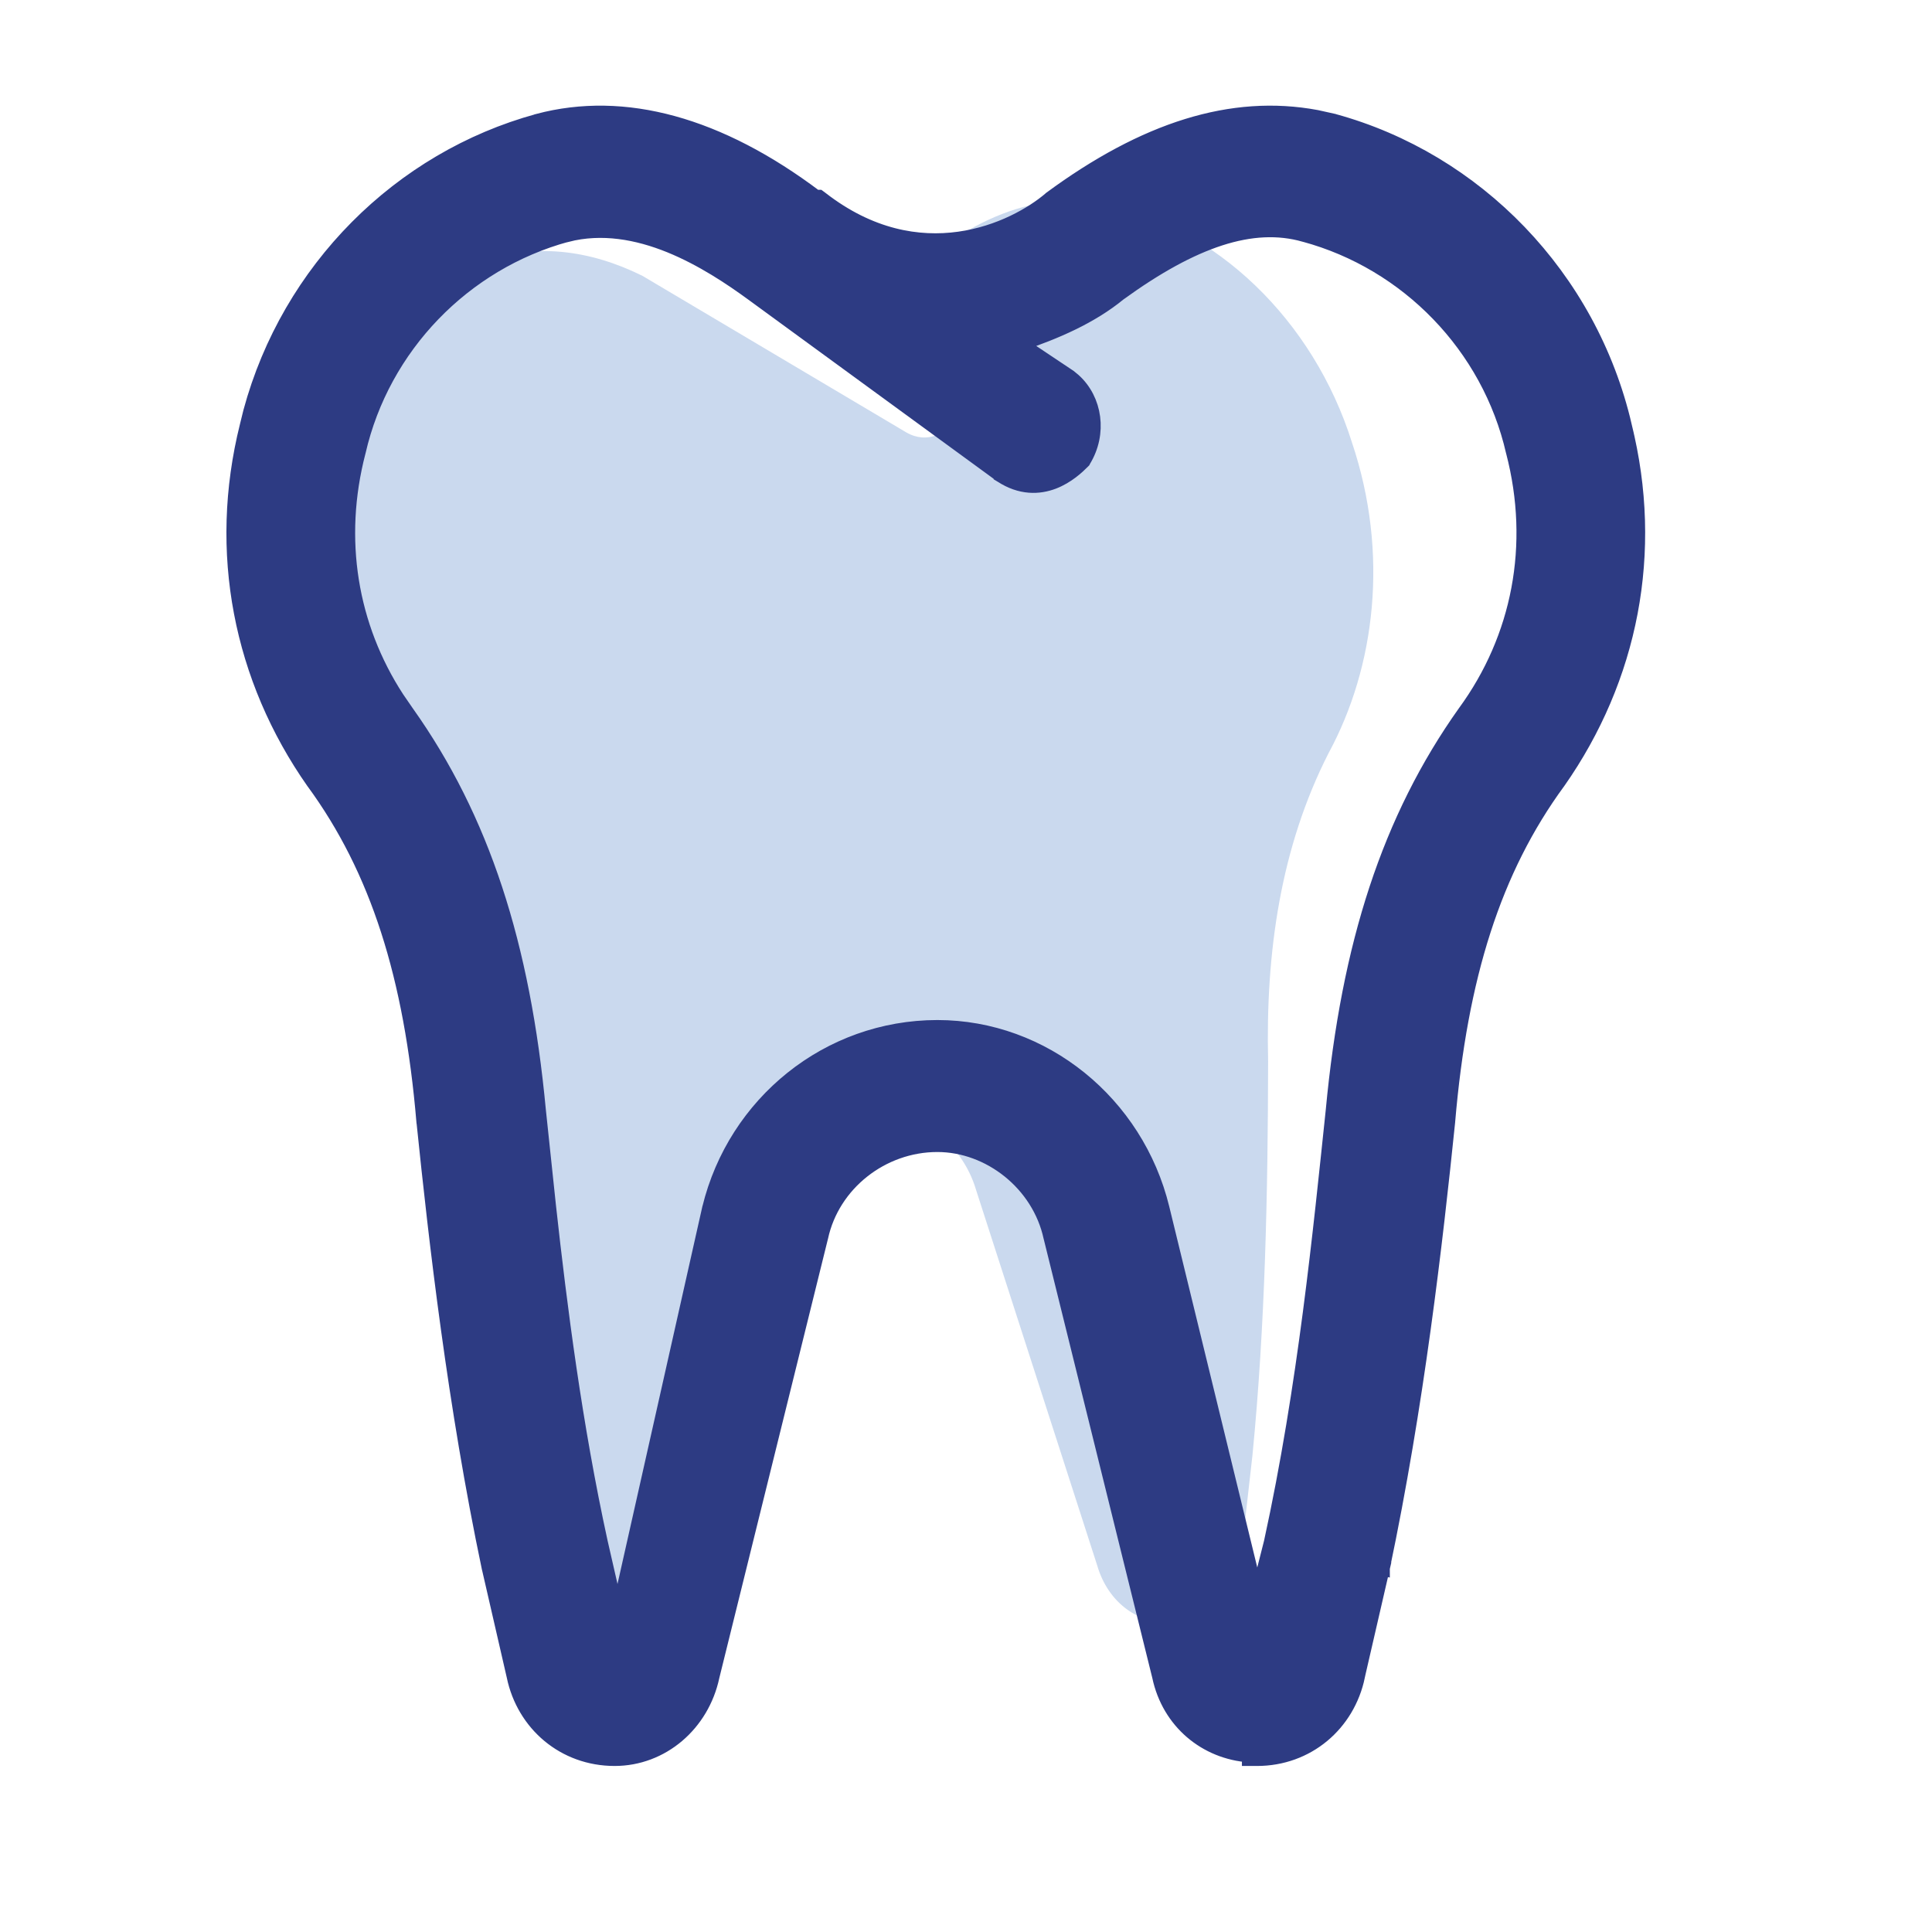
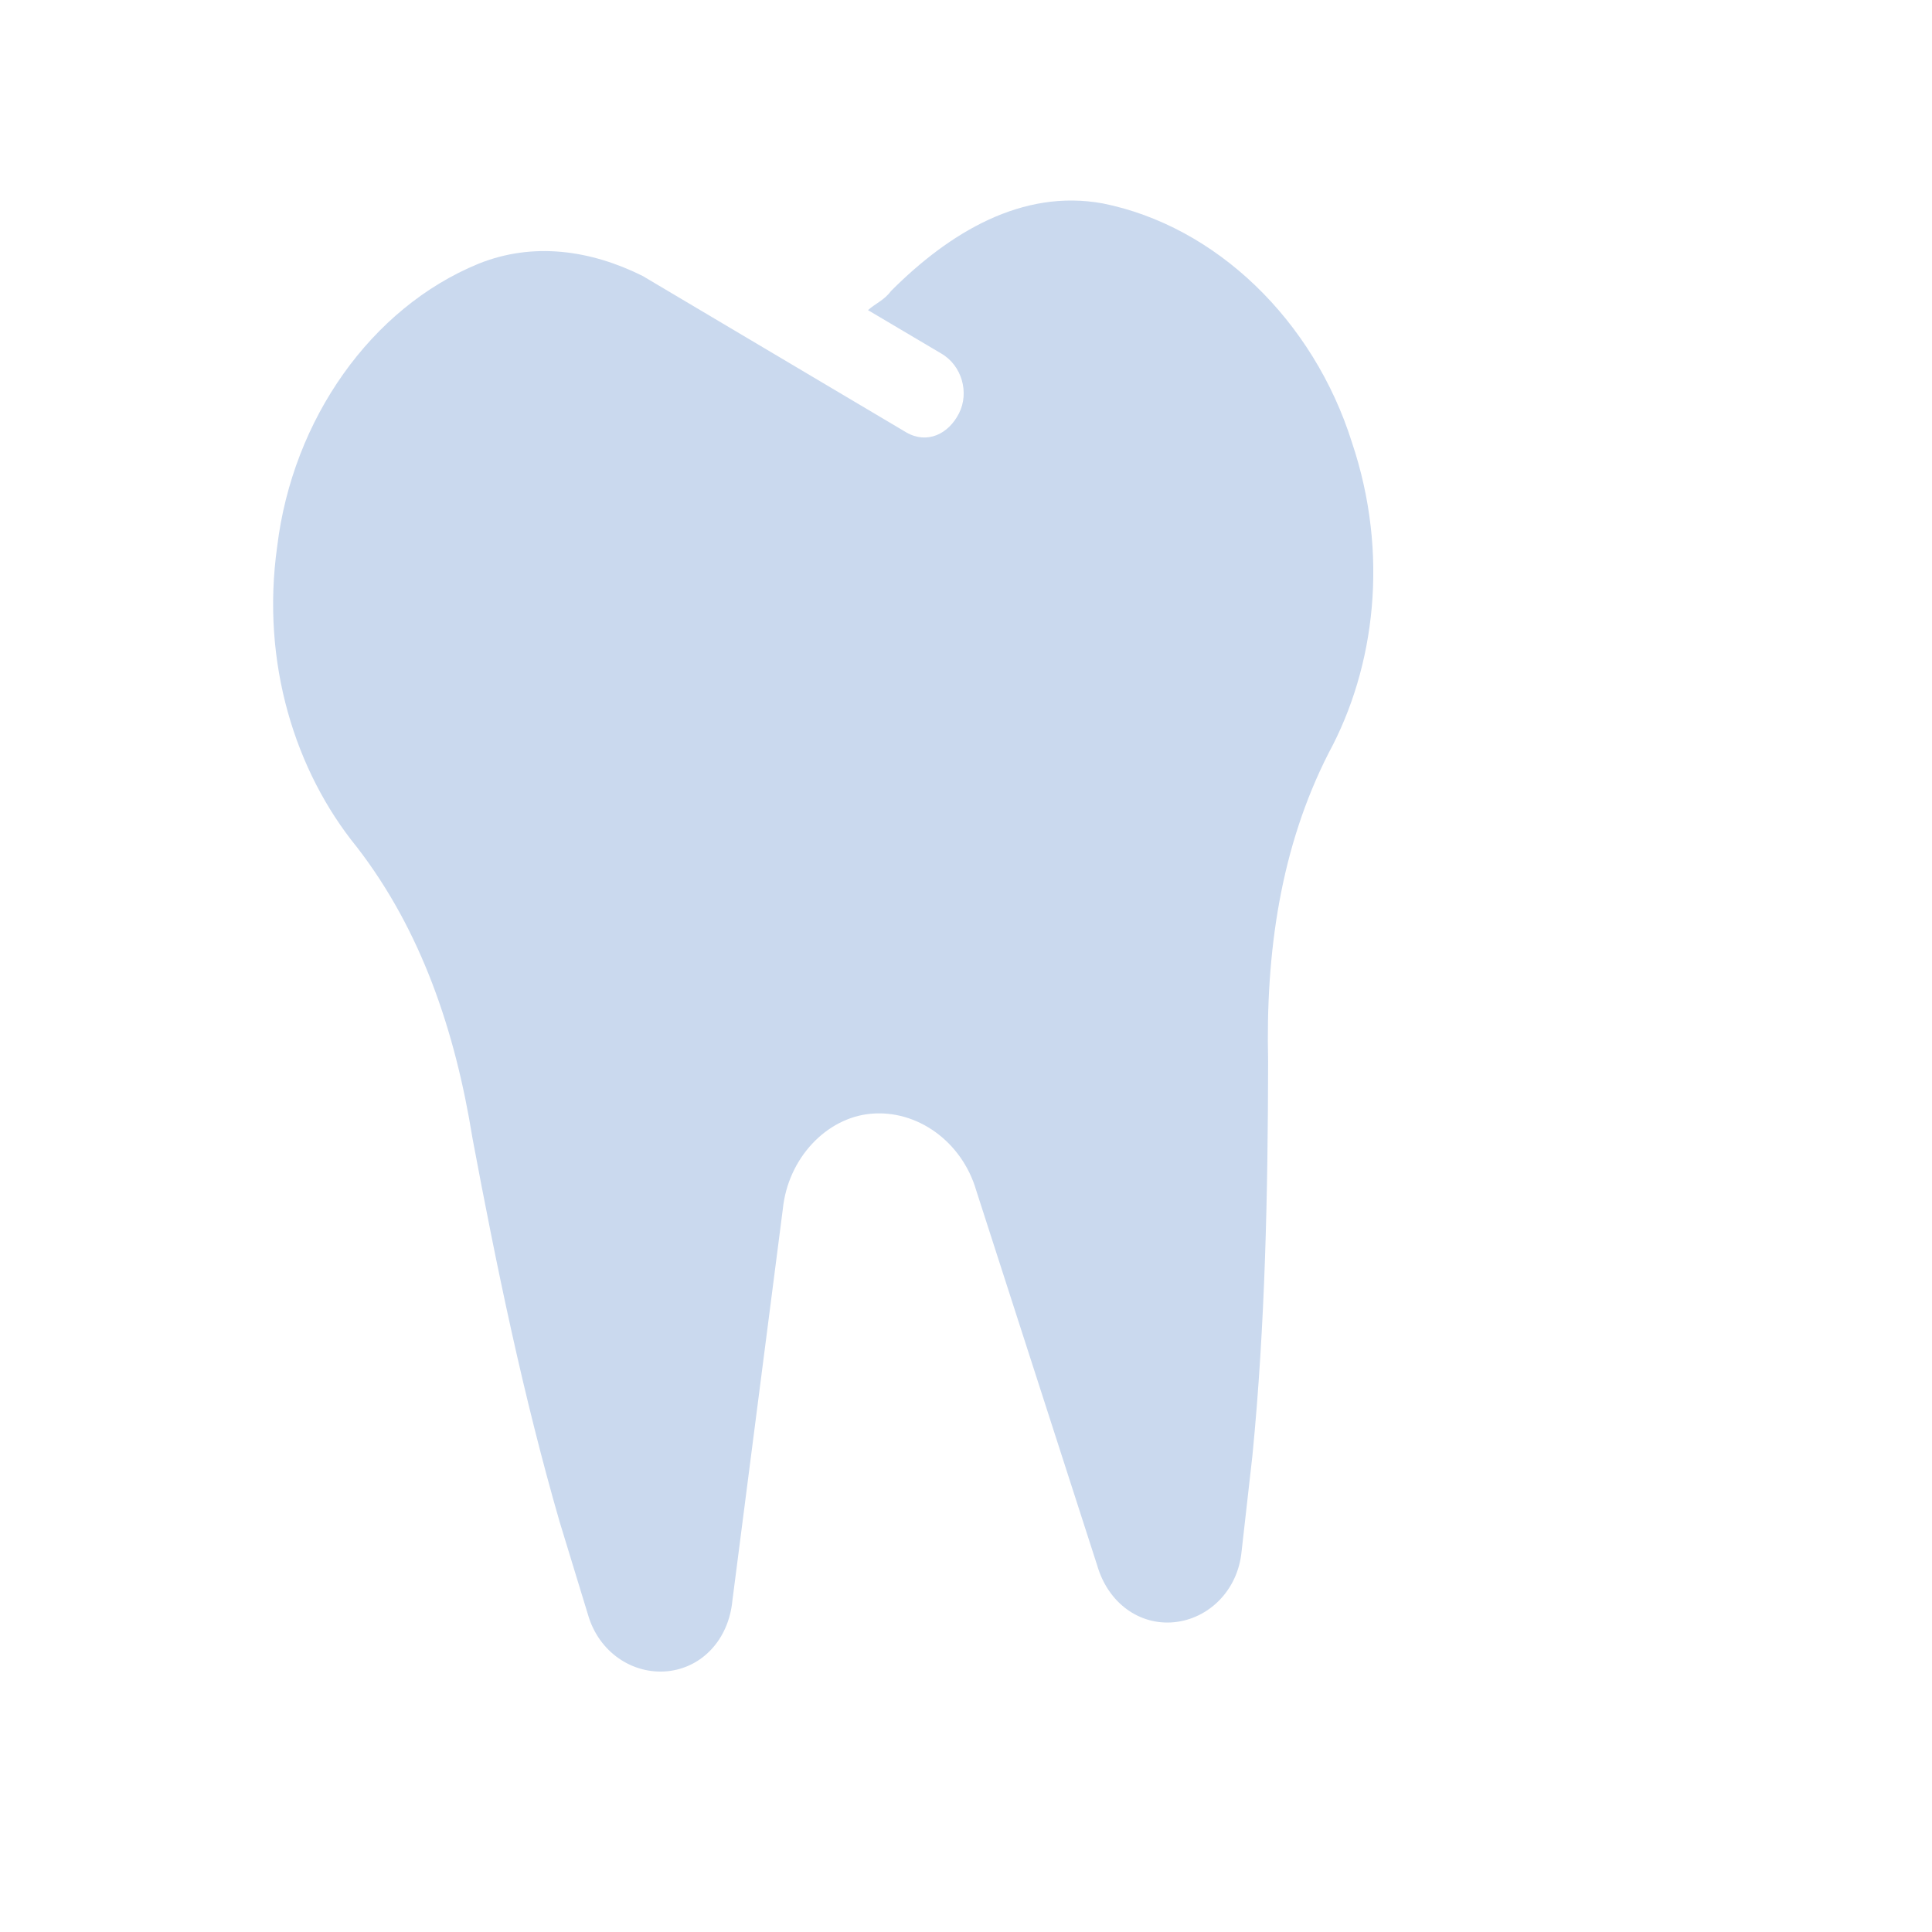
<svg xmlns="http://www.w3.org/2000/svg" width="32" height="32" viewBox="0 0 32 32" fill="none">
  <path d="M22.393 7.33C21.756 5.304 20.14 3.744 18.264 3.369C16.933 3.126 15.73 3.846 14.757 4.821C14.648 4.971 14.49 5.033 14.377 5.137L15.588 5.854C15.934 6.053 16.057 6.505 15.884 6.846C15.711 7.188 15.359 7.361 15.013 7.163L10.643 4.57C9.785 4.143 8.831 4.003 7.924 4.369C6.15 5.097 4.847 6.94 4.591 9.052C4.319 10.981 4.894 12.781 5.909 14.028C6.977 15.41 7.539 17.072 7.826 18.853C8.227 20.995 8.67 23.133 9.27 25.209L9.738 26.741C9.919 27.373 10.484 27.736 11.052 27.681C11.62 27.626 12.068 27.165 12.131 26.509L12.966 20.026C13.052 19.183 13.686 18.518 14.416 18.448C15.186 18.373 15.931 18.904 16.169 19.716L18.172 25.925C18.354 26.557 18.878 26.924 19.446 26.869C20.014 26.814 20.503 26.349 20.565 25.693L20.745 24.099C20.956 21.944 21 19.759 21.004 17.578C20.961 15.773 21.21 14.033 22.007 12.471C22.776 11.051 23.012 9.172 22.393 7.33Z" fill="#CAD9EE" />
-   <path d="M17.404 3.293C18.963 2.145 20.404 1.685 21.805 1.946L22.085 2.008L22.087 2.009C24.444 2.653 26.329 4.586 26.904 7.054H26.903C27.425 9.144 27.008 11.235 25.806 12.949L25.804 12.951C24.742 14.402 24.182 16.169 23.977 18.578L23.977 18.58C23.771 20.583 23.462 23.276 22.895 25.97V25.972L22.773 25.944L22.895 25.972L22.483 27.76L22.484 27.761C22.319 28.554 21.652 29.125 20.82 29.125H20.695V29.066C19.974 29.015 19.367 28.517 19.208 27.766L17.409 20.494L17.408 20.491C17.215 19.601 16.392 18.956 15.525 18.956C14.606 18.956 13.784 19.602 13.592 20.491L13.591 20.494L11.792 27.766C11.625 28.554 10.962 29.125 10.18 29.125C9.347 29.125 8.681 28.554 8.516 27.761V27.76L8.105 25.972L8.104 25.97C7.538 23.276 7.229 20.583 7.023 18.58L7.022 18.578C6.818 16.169 6.258 14.402 5.196 12.951L5.194 12.949C3.992 11.235 3.574 9.144 4.096 7.054L4.153 6.823C4.79 4.466 6.63 2.633 8.913 2.009L8.914 2.008C10.341 1.629 11.91 2.063 13.51 3.269H13.563L13.598 3.295C15.228 4.561 16.805 3.805 17.398 3.299L17.404 3.293ZM21.608 3.883C20.743 3.636 19.758 3.972 18.534 4.859C18.065 5.244 17.477 5.496 16.886 5.695L17.702 6.24L17.707 6.243L17.781 6.304C18.135 6.622 18.216 7.178 17.945 7.621L17.939 7.633L17.928 7.644C17.847 7.726 17.677 7.887 17.446 7.976C17.208 8.067 16.908 8.08 16.588 7.871L16.583 7.868V7.867L12.471 4.864C12.114 4.603 11.635 4.281 11.097 4.062C10.559 3.844 9.97 3.735 9.389 3.884L9.388 3.883C7.685 4.346 6.333 5.733 5.933 7.479L5.932 7.482C5.555 8.93 5.797 10.376 6.572 11.567L6.734 11.803L6.735 11.804C7.985 13.565 8.658 15.643 8.917 18.396L9.084 19.976C9.269 21.658 9.52 23.617 9.942 25.547L10.229 26.801L11.754 20.016L11.755 20.014C12.179 18.274 13.719 17.021 15.525 17.02C17.282 17.02 18.821 18.274 19.245 20.014L20.822 26.48L21.059 25.545C21.622 22.972 21.877 20.347 22.083 18.396C22.341 15.643 23.015 13.565 24.265 11.804L24.266 11.803C25.168 10.569 25.47 9.027 25.068 7.482L25.067 7.479C24.667 5.732 23.313 4.345 21.609 3.883H21.608Z" fill="#2D3B83" stroke="#2D3B83" stroke-width="0.25" />
</svg>